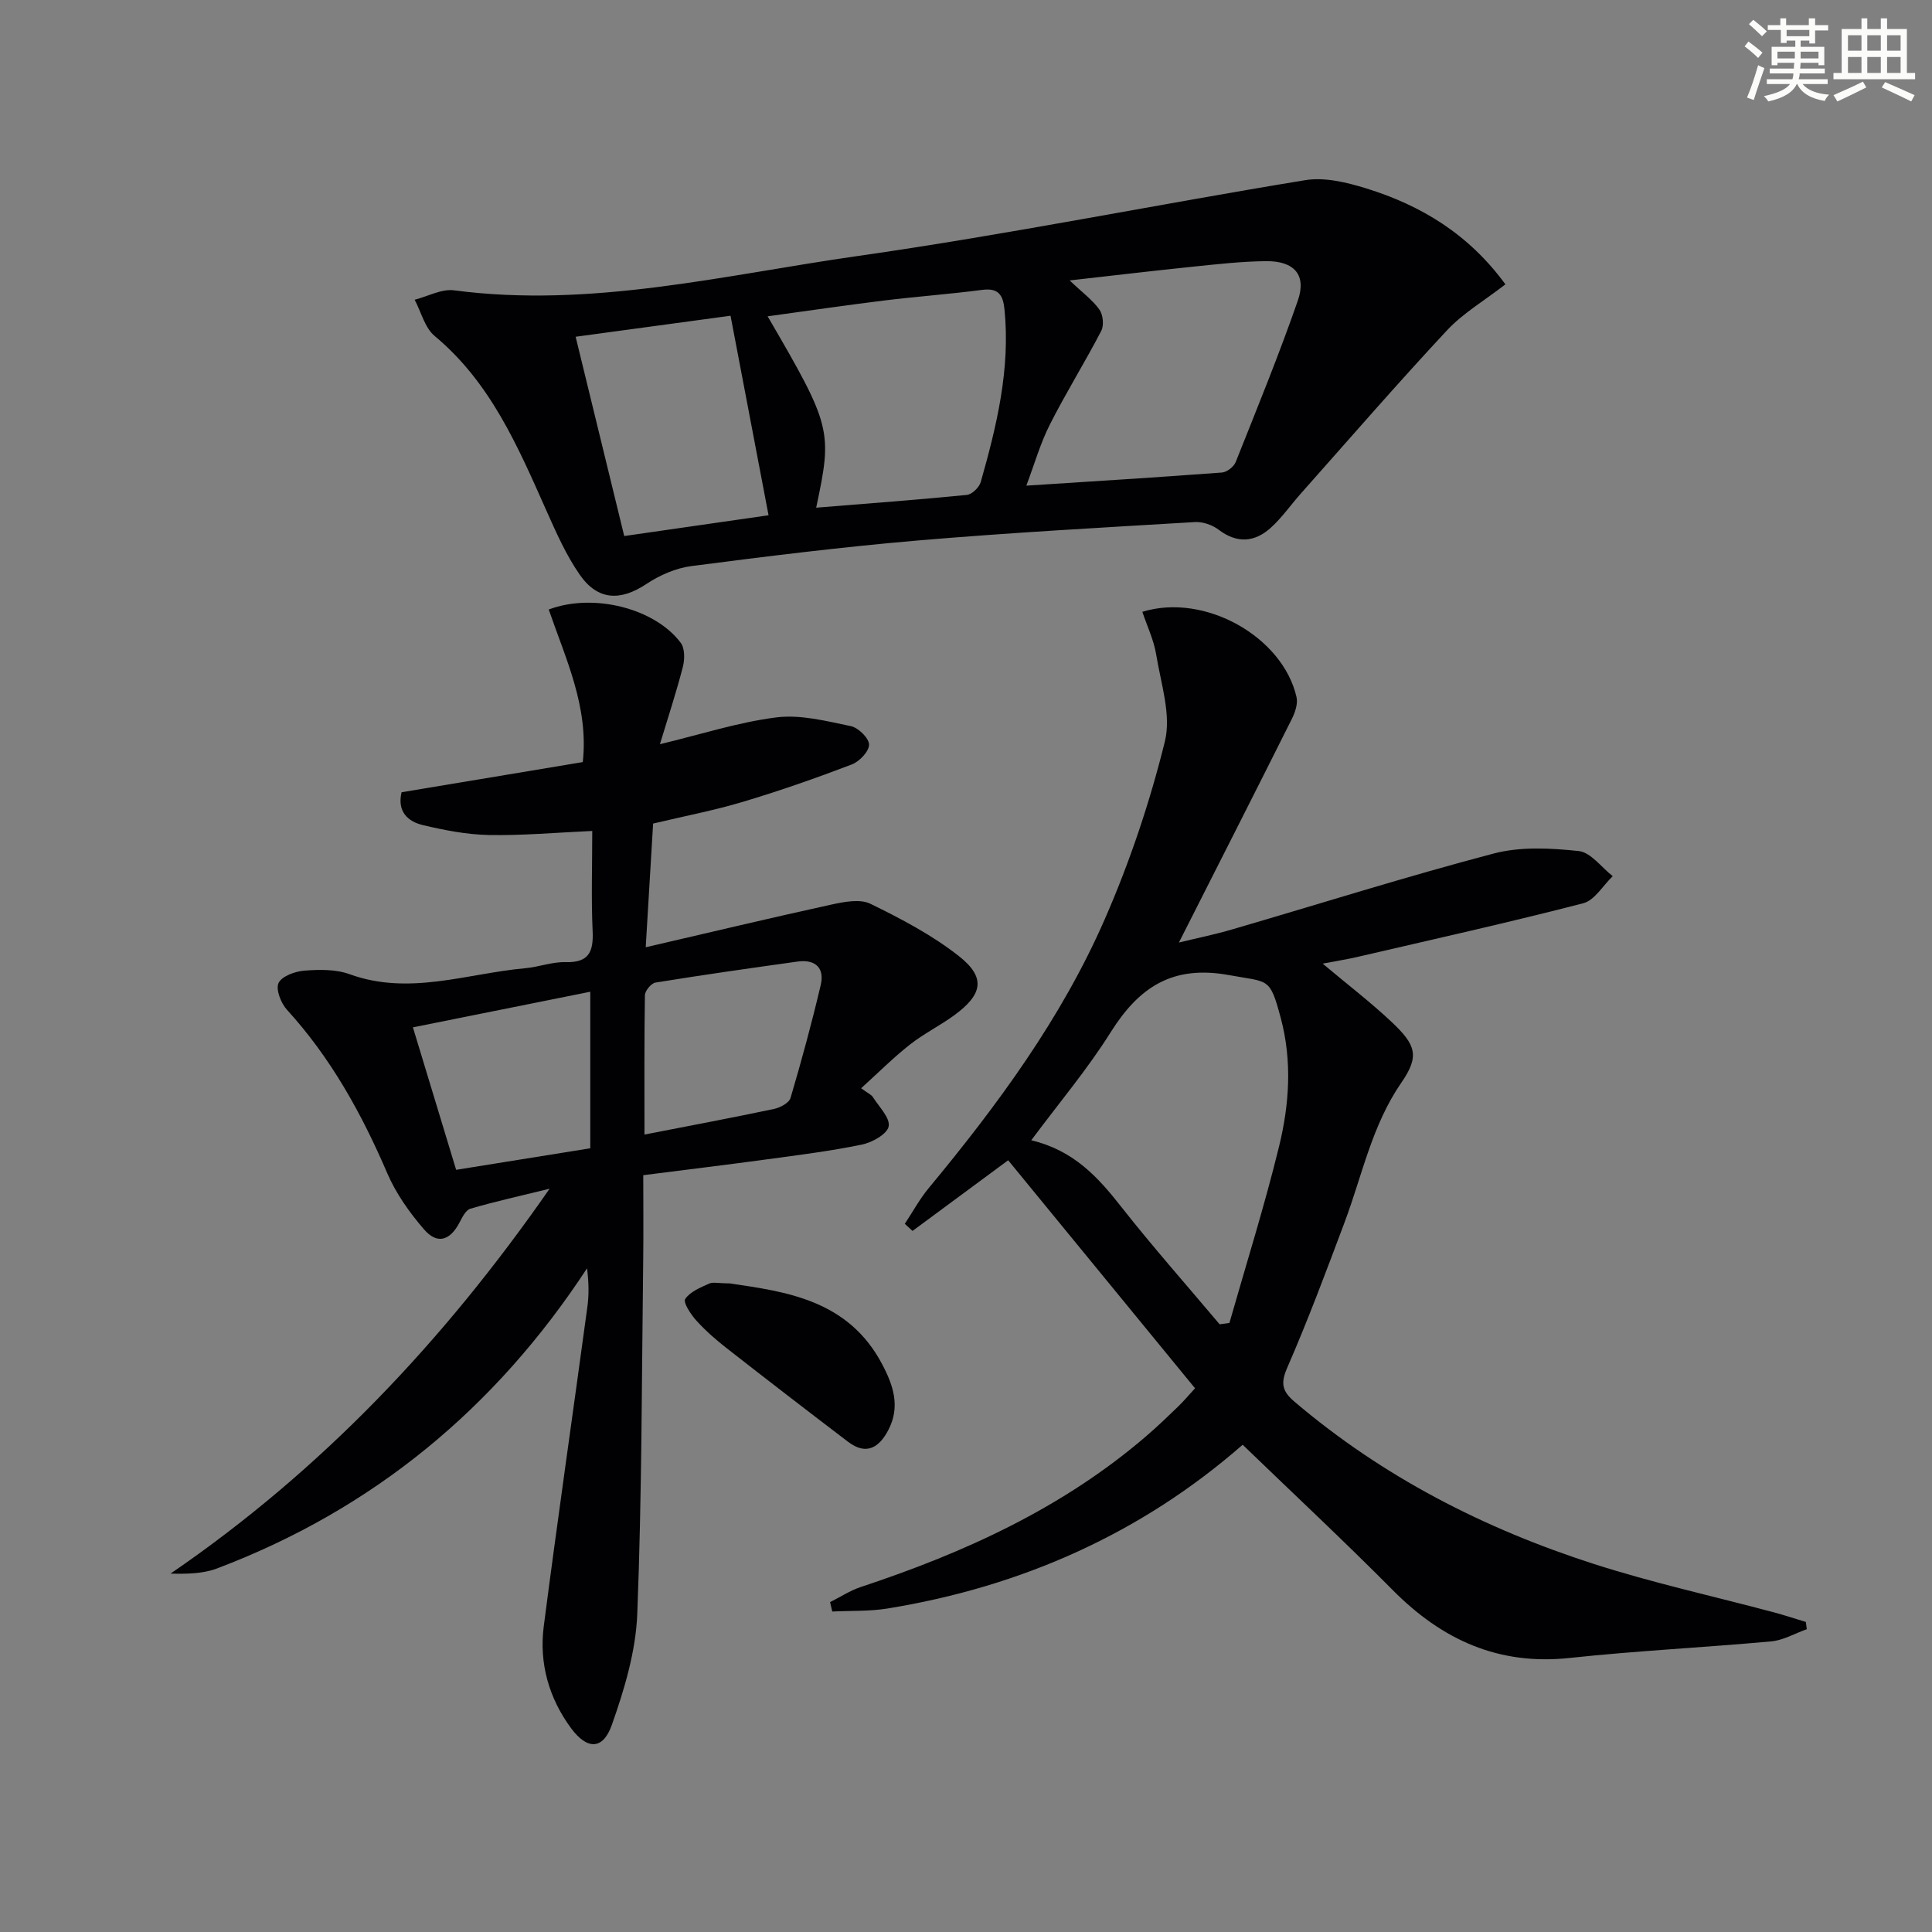
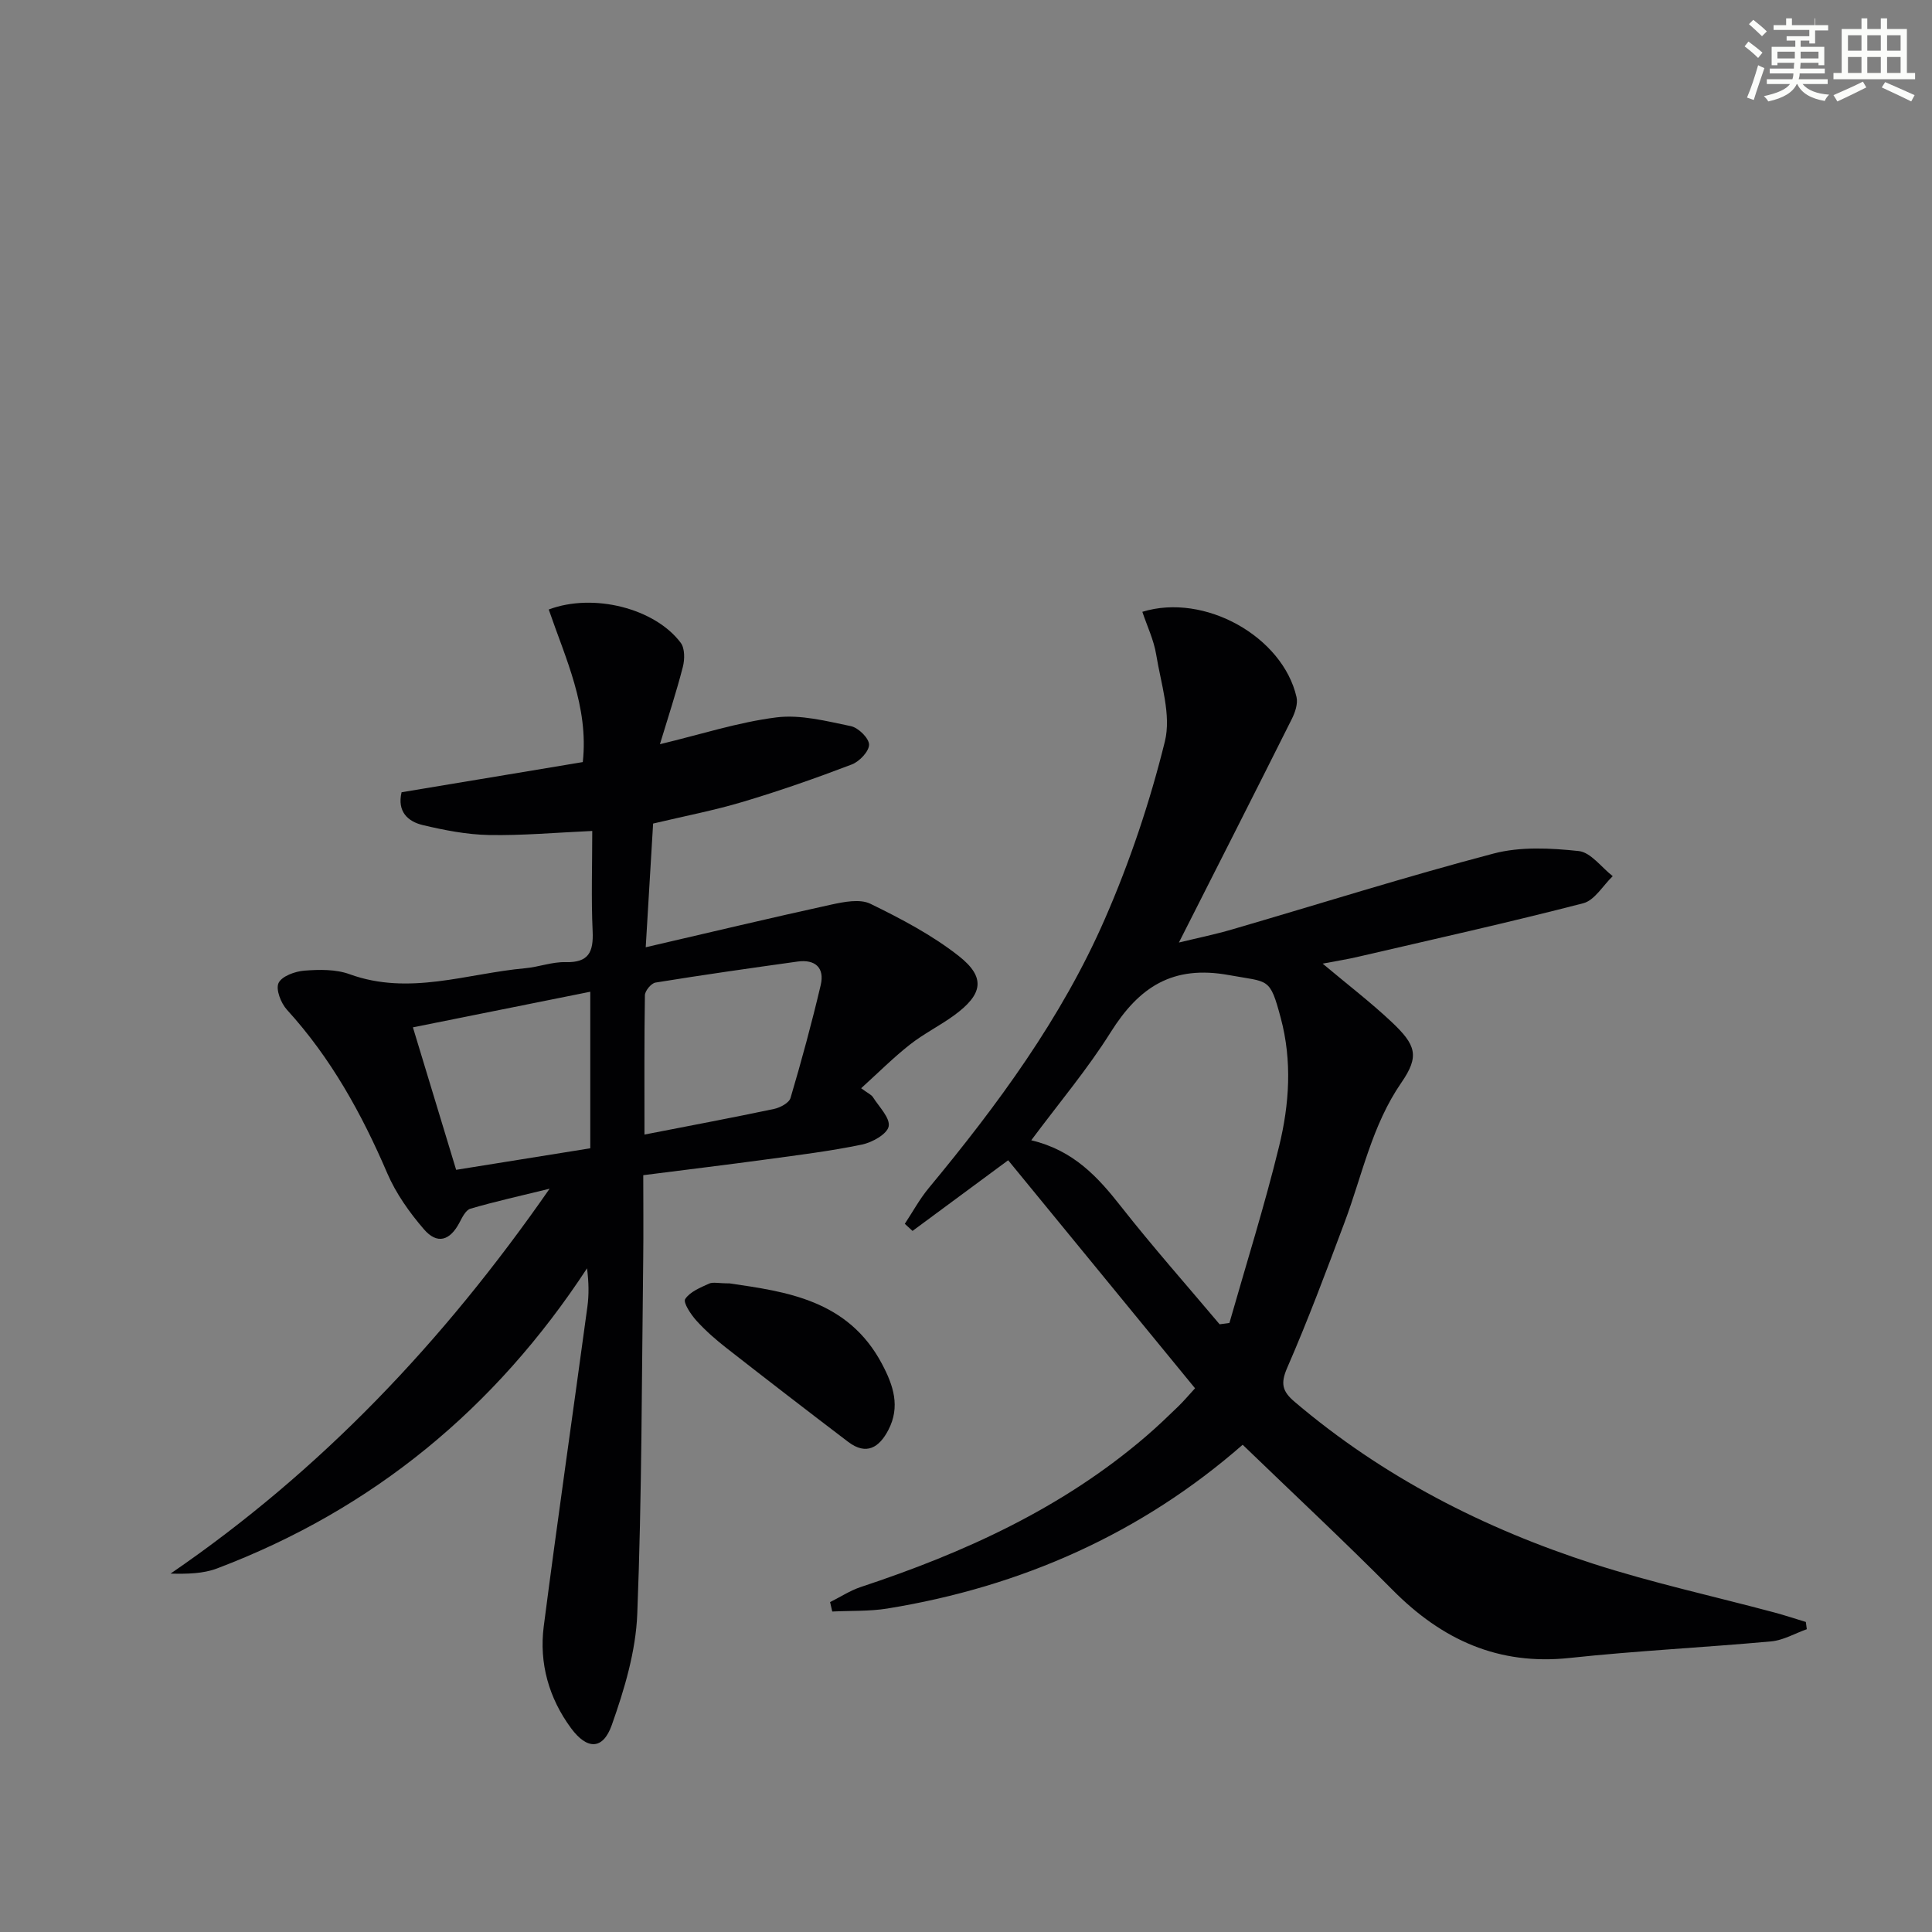
<svg xmlns="http://www.w3.org/2000/svg" enable-background="new 0 0 400 400" viewBox="0 0 400 400">
  <rect x="0" y="0" width="400" height="400" fill="#808080" stroke="none" />
  <g fill="#010103">
    <path d="m178.29 225.31c1.44 1.06 2.12 1.34 2.44 1.84 1.26 2 3.59 4.3 3.26 6.05-.3 1.59-3.4 3.33-5.53 3.77-6.49 1.35-13.1 2.16-19.68 3.06-8.22 1.12-16.45 2.11-25.6 3.28 0 5.86.06 11.64-.01 17.41-.31 24.47-.27 48.96-1.23 73.41-.3 7.76-2.66 15.63-5.28 23.03-1.83 5.16-5.11 5.15-8.44.63-4.58-6.22-6.63-13.44-5.64-21.09 2.85-22.06 6.04-44.08 9.03-66.13.35-2.54.29-5.14-.07-7.98-18.99 29-44.31 49.9-76.58 62.13-2.92 1.11-6.23 1.16-9.65 1.08 31.11-21.31 56.43-47.96 78.48-79.69-6.28 1.54-11.39 2.67-16.4 4.14-.96.28-1.7 1.8-2.27 2.89-1.97 3.74-4.6 4.56-7.35 1.37-3-3.48-5.79-7.41-7.59-11.6-5.29-12.33-11.67-23.87-20.77-33.85-1.25-1.37-2.36-4.23-1.74-5.54.68-1.42 3.42-2.41 5.35-2.56 3.1-.24 6.51-.3 9.36.74 12.36 4.49 24.28-.15 36.37-1.24 2.8-.25 5.58-1.34 8.35-1.26 4.78.13 5.79-2.09 5.6-6.38-.31-6.78-.08-13.59-.08-20.78-7.52.34-14.46.97-21.39.84-4.59-.09-9.22-.99-13.71-2.06-3.05-.73-5.33-2.76-4.38-6.79 12.39-2.06 24.76-4.12 37.52-6.25 1.26-11.48-3.58-21.46-7.05-31.59 9.29-3.49 22.01-.22 27.33 6.9.86 1.15.84 3.42.44 4.97-1.35 5.26-3.06 10.42-4.75 16.02 8.47-2.03 16.19-4.55 24.1-5.55 5.01-.63 10.35.76 15.43 1.81 1.55.32 3.75 2.48 3.77 3.82.01 1.4-1.99 3.51-3.57 4.11-7.41 2.83-14.92 5.46-22.52 7.73-6.01 1.8-12.2 2.98-18.62 4.51-.49 8.19-.97 16.25-1.53 25.61 13.35-3.09 25.85-6.08 38.41-8.83 2.63-.57 5.92-1.23 8.09-.18 6.36 3.1 12.77 6.47 18.3 10.81 5.65 4.44 5.01 7.94-.94 12.29-2.95 2.15-6.29 3.8-9.15 6.05-3.39 2.66-6.43 5.71-10.11 9.05zm-44.86 9.59c9.62-1.88 18.23-3.49 26.8-5.3 1.29-.27 3.14-1.25 3.44-2.28 2.29-7.73 4.4-15.52 6.25-23.37.84-3.59-1.14-5.37-4.79-4.87-9.81 1.37-19.63 2.76-29.41 4.35-.89.14-2.19 1.71-2.2 2.63-.15 9.43-.09 18.85-.09 28.84zm-11.22-29.57c-12.39 2.48-24.31 4.88-36.72 7.37 3.1 10.21 6 19.78 8.95 29.5 9.68-1.55 18.66-3 27.77-4.46 0-10.83 0-21.37 0-32.41z" />
    <path d="m273.84 199.51c5.17 4.34 9.91 7.97 14.23 12.03 5.09 4.79 5.88 7.08 2.08 12.59-6.13 8.88-8.11 19.19-11.77 28.94-3.79 10.11-7.57 20.23-11.88 30.12-1.43 3.28-1 4.89 1.55 7.05 18.27 15.53 39.2 26.23 61.85 33.53 12.29 3.96 24.96 6.73 37.44 10.07 2.2.59 4.36 1.31 6.54 1.97.07.5.13 1 .2 1.5-2.46.87-4.86 2.29-7.37 2.52-13.89 1.27-27.85 1.94-41.71 3.43-14.79 1.59-26.46-3.77-36.65-14.05-10.06-10.15-20.52-19.9-31.07-30.09-20.93 18.32-45.76 29.4-73.57 33.91-3.73.6-7.6.43-11.4.62-.15-.65-.3-1.3-.45-1.95 2.11-1.05 4.12-2.38 6.33-3.12 21.46-7.1 41.79-16.34 59.12-31.24 2.27-1.95 4.44-4.03 6.59-6.11 1.19-1.15 2.26-2.43 3.52-3.8-12.91-15.76-25.74-31.41-38.69-47.21-6.92 5.11-13.36 9.87-19.8 14.63-.53-.49-1.07-.98-1.6-1.47 1.63-2.46 3.05-5.1 4.92-7.36 14.28-17.23 27.54-35.22 36.52-55.8 5.16-11.81 9.31-24.19 12.4-36.69 1.37-5.52-.82-12.01-1.79-17.99-.49-3.03-1.88-5.91-2.87-8.87 12.9-3.98 29.06 5.15 31.92 17.65.32 1.39-.3 3.2-.99 4.57-7.65 15.29-15.4 30.53-23.36 46.25 3.65-.89 7.43-1.66 11.11-2.74 18.01-5.25 35.9-10.91 54.03-15.68 5.57-1.47 11.82-1.14 17.64-.52 2.5.27 4.7 3.38 7.04 5.2-2.02 1.93-3.75 5-6.11 5.61-15.4 3.98-30.94 7.44-46.44 11.04-2.2.53-4.48.88-7.51 1.46zm-21.33 74.67c.68-.09 1.36-.18 2.03-.28 3.47-12.18 7.28-24.27 10.28-36.56 2.13-8.71 2.73-17.69.34-26.6-2.28-8.5-2.44-7.34-10.67-8.85-11.72-2.15-18.67 2.48-24.54 11.83-4.8 7.65-10.68 14.62-16.44 22.36 8.79 2.1 13.81 7.63 18.62 13.76 6.54 8.32 13.57 16.25 20.38 24.34z" />
-     <path d="m311.68 58.87c-4.38 3.39-8.78 5.97-12.11 9.54-10.31 11.05-20.21 22.48-30.25 33.78-2.09 2.35-3.91 5-6.23 7.09-3.34 3-6.97 3.29-10.8.38-1.31-1-3.31-1.67-4.93-1.57-19.08 1.14-38.17 2.18-57.2 3.8-15.71 1.34-31.37 3.28-47.01 5.31-3.23.42-6.58 1.88-9.31 3.7-5.37 3.57-10.07 3.47-13.82-1.93-2.81-4.04-4.85-8.67-6.87-13.2-5.9-13.24-11.54-26.54-23.15-36.2-2.05-1.7-2.8-4.97-4.15-7.51 2.73-.7 5.57-2.29 8.16-1.95 28.38 3.74 55.88-3.16 83.53-7.1 31.02-4.42 61.77-10.65 92.7-15.71 4.02-.66 8.59.46 12.61 1.7 11.32 3.51 21.18 9.41 28.83 19.87zm-90.22-.81c2.68 2.55 4.76 4.06 6.17 6.05.75 1.06.97 3.26.37 4.4-3.4 6.55-7.33 12.84-10.66 19.43-1.96 3.88-3.16 8.14-4.85 12.61 14.06-.91 27.3-1.73 40.52-2.72 1.01-.08 2.43-1.19 2.82-2.15 4.42-11.1 8.95-22.16 12.87-33.44 1.85-5.32-.73-8.23-6.6-8.17-4.97.05-9.94.61-14.89 1.12-8.36.86-16.71 1.85-25.75 2.87zm-52.48 47.05c10.69-.87 20.95-1.63 31.18-2.64 1.07-.11 2.57-1.55 2.89-2.66 3.32-11.67 6.15-23.42 4.92-35.74-.3-3.01-1.26-4.5-4.64-4.05-6.75.88-13.55 1.37-20.31 2.2-7.96.98-15.9 2.15-24.09 3.27 13.22 22.7 13.46 23.64 10.05 39.62zm-39.74 5.87c10.56-1.52 20.49-2.95 29.88-4.3-2.64-13.85-5.22-27.41-7.87-41.31-10.83 1.47-21.37 2.9-32.07 4.35 3.47 14.24 6.75 27.67 10.06 41.26z" />
    <path d="m151.05 265.71c11.58 1.71 24.5 3.35 31.56 16.68 2.37 4.47 3.82 8.85 1.32 13.66-1.89 3.64-4.55 5.34-8.33 2.47-8.43-6.41-16.82-12.88-25.16-19.4-2.22-1.73-4.37-3.61-6.25-5.69-1.15-1.27-2.79-3.75-2.33-4.47.98-1.51 3.13-2.37 4.94-3.2.81-.37 1.95-.05 4.25-.05z" />
  </g>
-   <path d="m361.2 9.6.8-1c.9.7 1.9 1.4 2.9 2.3l-.9 1.1c-1-1-2-1.8-2.8-2.4zm.5 10.6c.9-2.1 1.6-4.3 2.3-6.7.4.2.8.4 1.3.6-.7 2.1-1.5 4.3-2.2 6.6zm.4-15.2.9-.9c1 .8 2 1.6 2.8 2.4l-1 1c-.9-.9-1.8-1.7-2.7-2.5zm12.5-1.2h1.2v1.4h2.7v1.1h-2.7v2.7h-1.2v-.6h-1.8v1.3h4.9v3.8h-1.2v-.5h-3.7c0 .4-.1.9-.1 1.2h5.1v1h-5.2c0 .5-.1.9-.2 1.2h6v1h-5.2c1.1 1.3 2.9 2 5.5 2.2-.4.4-.7.8-.9 1.3-2.9-.5-4.8-1.6-5.7-3.5h-.1c-.8 1.7-2.7 2.9-5.9 3.6-.2-.4-.6-.8-.9-1.1 2.8-.6 4.6-1.4 5.4-2.5h-4.8v-1h5.3c.1-.3.2-.7.2-1.2h-4.9v-1h5c0-.4 0-.8.1-1.2h-3.5v.5h-1.2v-3.8h4.9v-1.3h-1.8v.5h-1.2v-2.7h-2.7v-1h2.6v-1.4h1.2v1.4h4.7v-1.4zm-6.6 8.3h3.6c0-.4 0-.9 0-1.4h-3.6zm1.9-4.6h4.7v-1.3h-4.7zm6.6 3.2h-3.7v1.4h3.7z" fill="#fbfcfa" />
+   <path d="m361.2 9.6.8-1c.9.7 1.9 1.4 2.9 2.3l-.9 1.1c-1-1-2-1.8-2.8-2.4zm.5 10.6c.9-2.1 1.6-4.3 2.3-6.7.4.2.8.4 1.3.6-.7 2.1-1.5 4.3-2.2 6.6zm.4-15.2.9-.9c1 .8 2 1.6 2.8 2.4l-1 1c-.9-.9-1.8-1.7-2.7-2.5zm12.5-1.2h1.2v1.4h2.7v1.1h-2.7v2.7h-1.2v-.6h-1.8v1.3h4.9v3.8h-1.2v-.5h-3.7c0 .4-.1.9-.1 1.2h5.1v1h-5.2c0 .5-.1.9-.2 1.2h6v1h-5.2c1.1 1.3 2.9 2 5.5 2.2-.4.4-.7.8-.9 1.3-2.9-.5-4.8-1.6-5.7-3.5h-.1c-.8 1.7-2.7 2.9-5.9 3.6-.2-.4-.6-.8-.9-1.1 2.8-.6 4.6-1.4 5.4-2.5h-4.8v-1h5.3c.1-.3.2-.7.2-1.2h-4.9v-1h5c0-.4 0-.8.1-1.2h-3.5v.5h-1.2v-3.8h4.9v-1.3h-1.8v.5v-2.7h-2.7v-1h2.6v-1.4h1.2v1.4h4.7v-1.4zm-6.6 8.3h3.6c0-.4 0-.9 0-1.4h-3.6zm1.9-4.6h4.7v-1.3h-4.7zm6.6 3.2h-3.7v1.4h3.7z" fill="#fbfcfa" />
  <path d="m385.3 3.8h1.3v2.2h2.8v-2.2h1.3v2.2h4.1v9.1h1.7v1.3h-16.9v-1.3h1.7v-9.1h4.1v-2.2zm.4 13.1.7 1.2c-1.8.9-3.8 1.9-6 2.9-.2-.4-.5-.8-.8-1.3 2.3-1 4.3-1.9 6.1-2.8zm-3.1-6.4h2.8v-3.2h-2.8zm0 4.6h2.8v-3.3h-2.8zm4-4.6h2.8v-3.2h-2.8zm0 4.6h2.8v-3.3h-2.8zm3.7 1.9c2.1.9 4.1 1.8 6.1 2.7l-.7 1.3c-2.2-1.1-4.2-2-6.1-2.9zm3.2-9.7h-2.8v3.2h2.8zm-2.8 7.8h2.8v-3.3h-2.8z" fill="#fbfcfa" />
</svg>